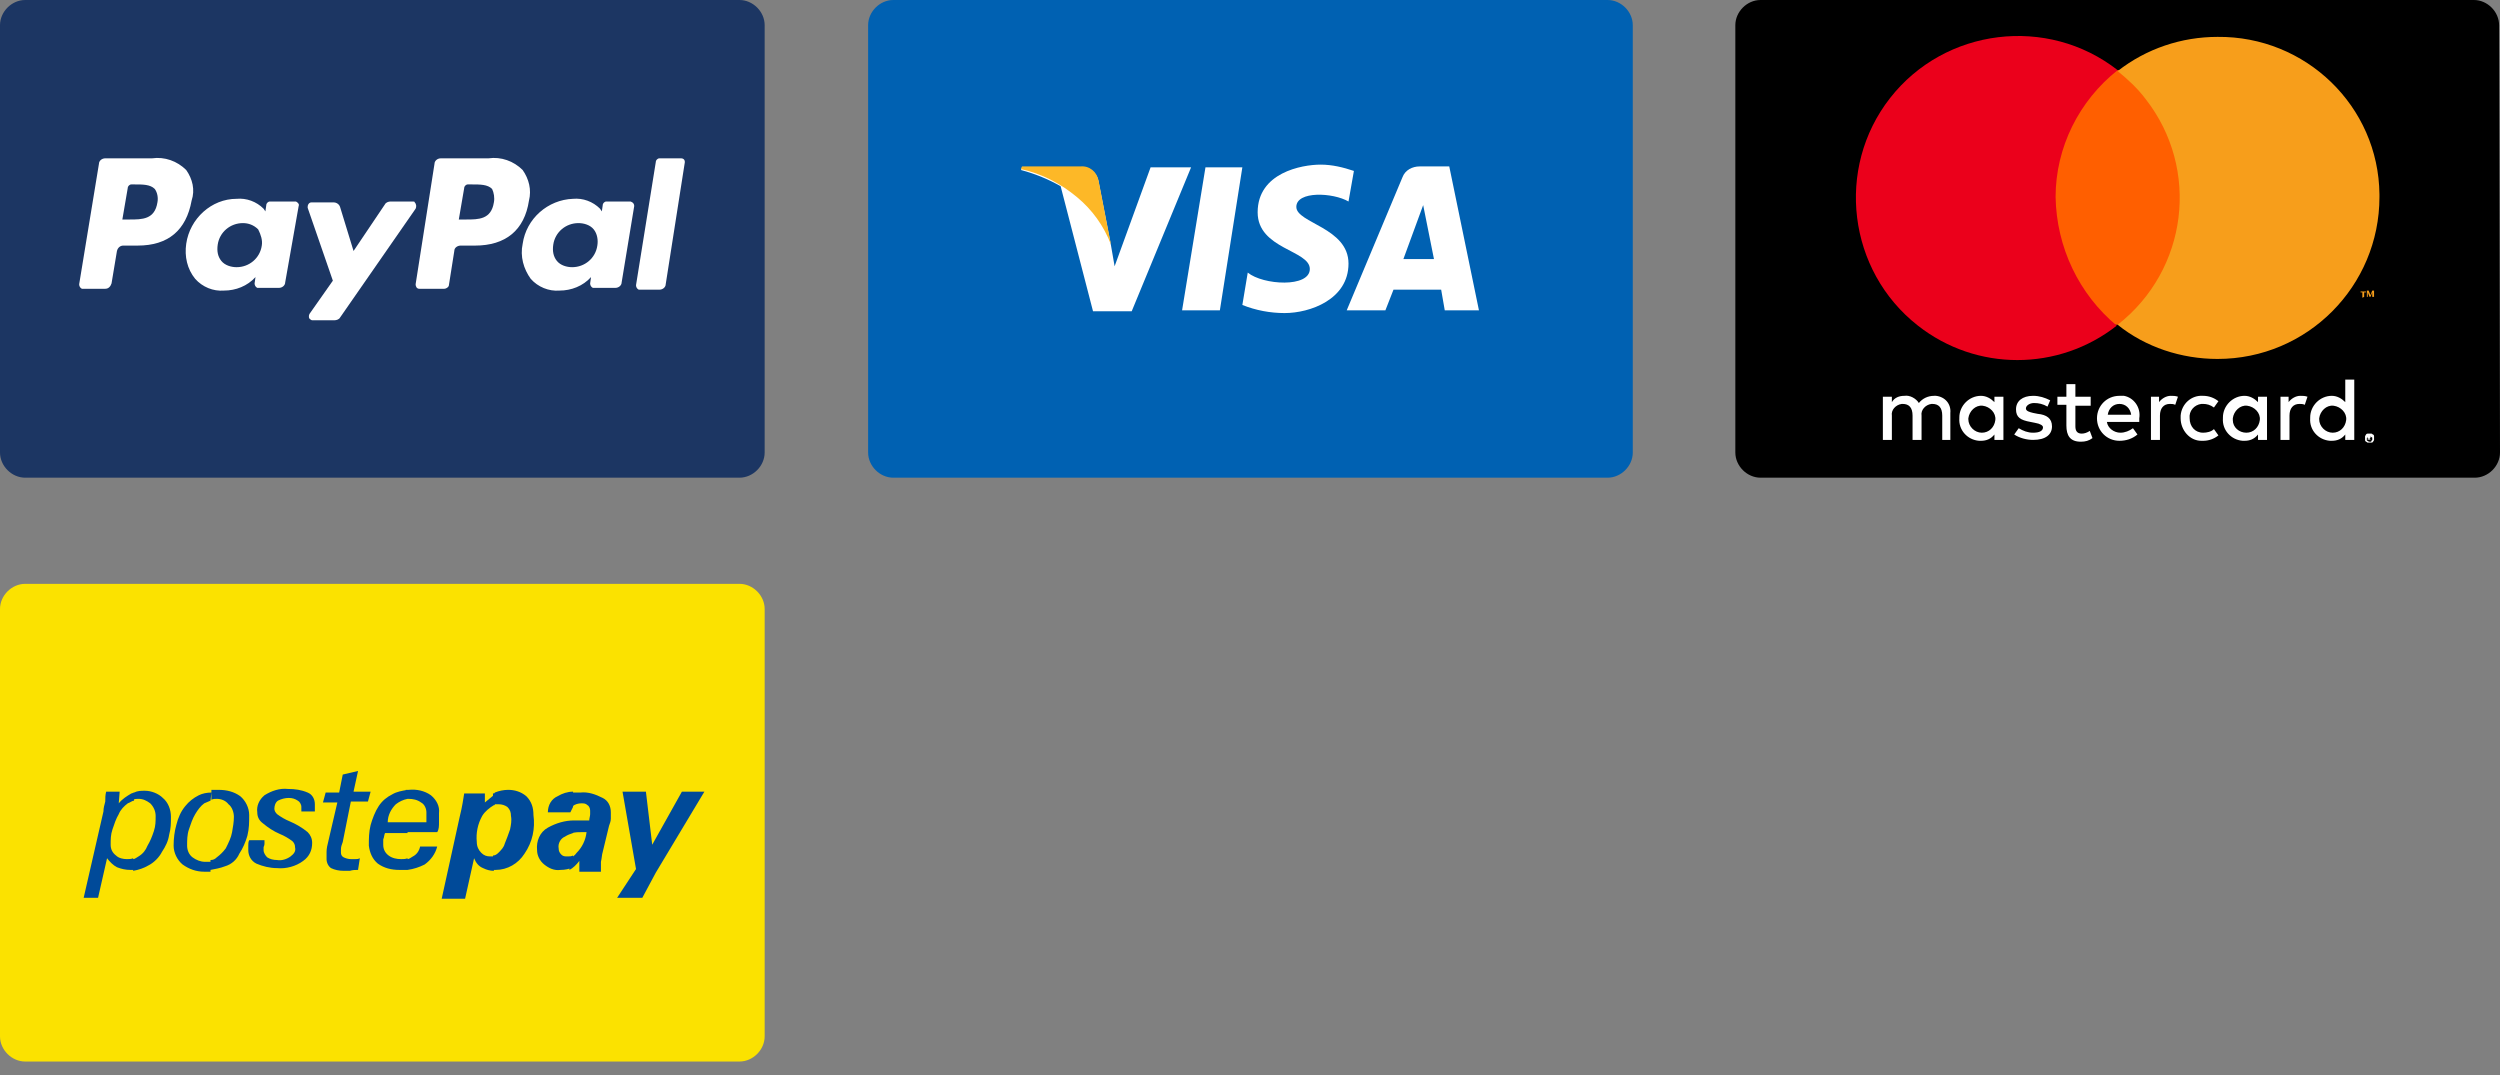
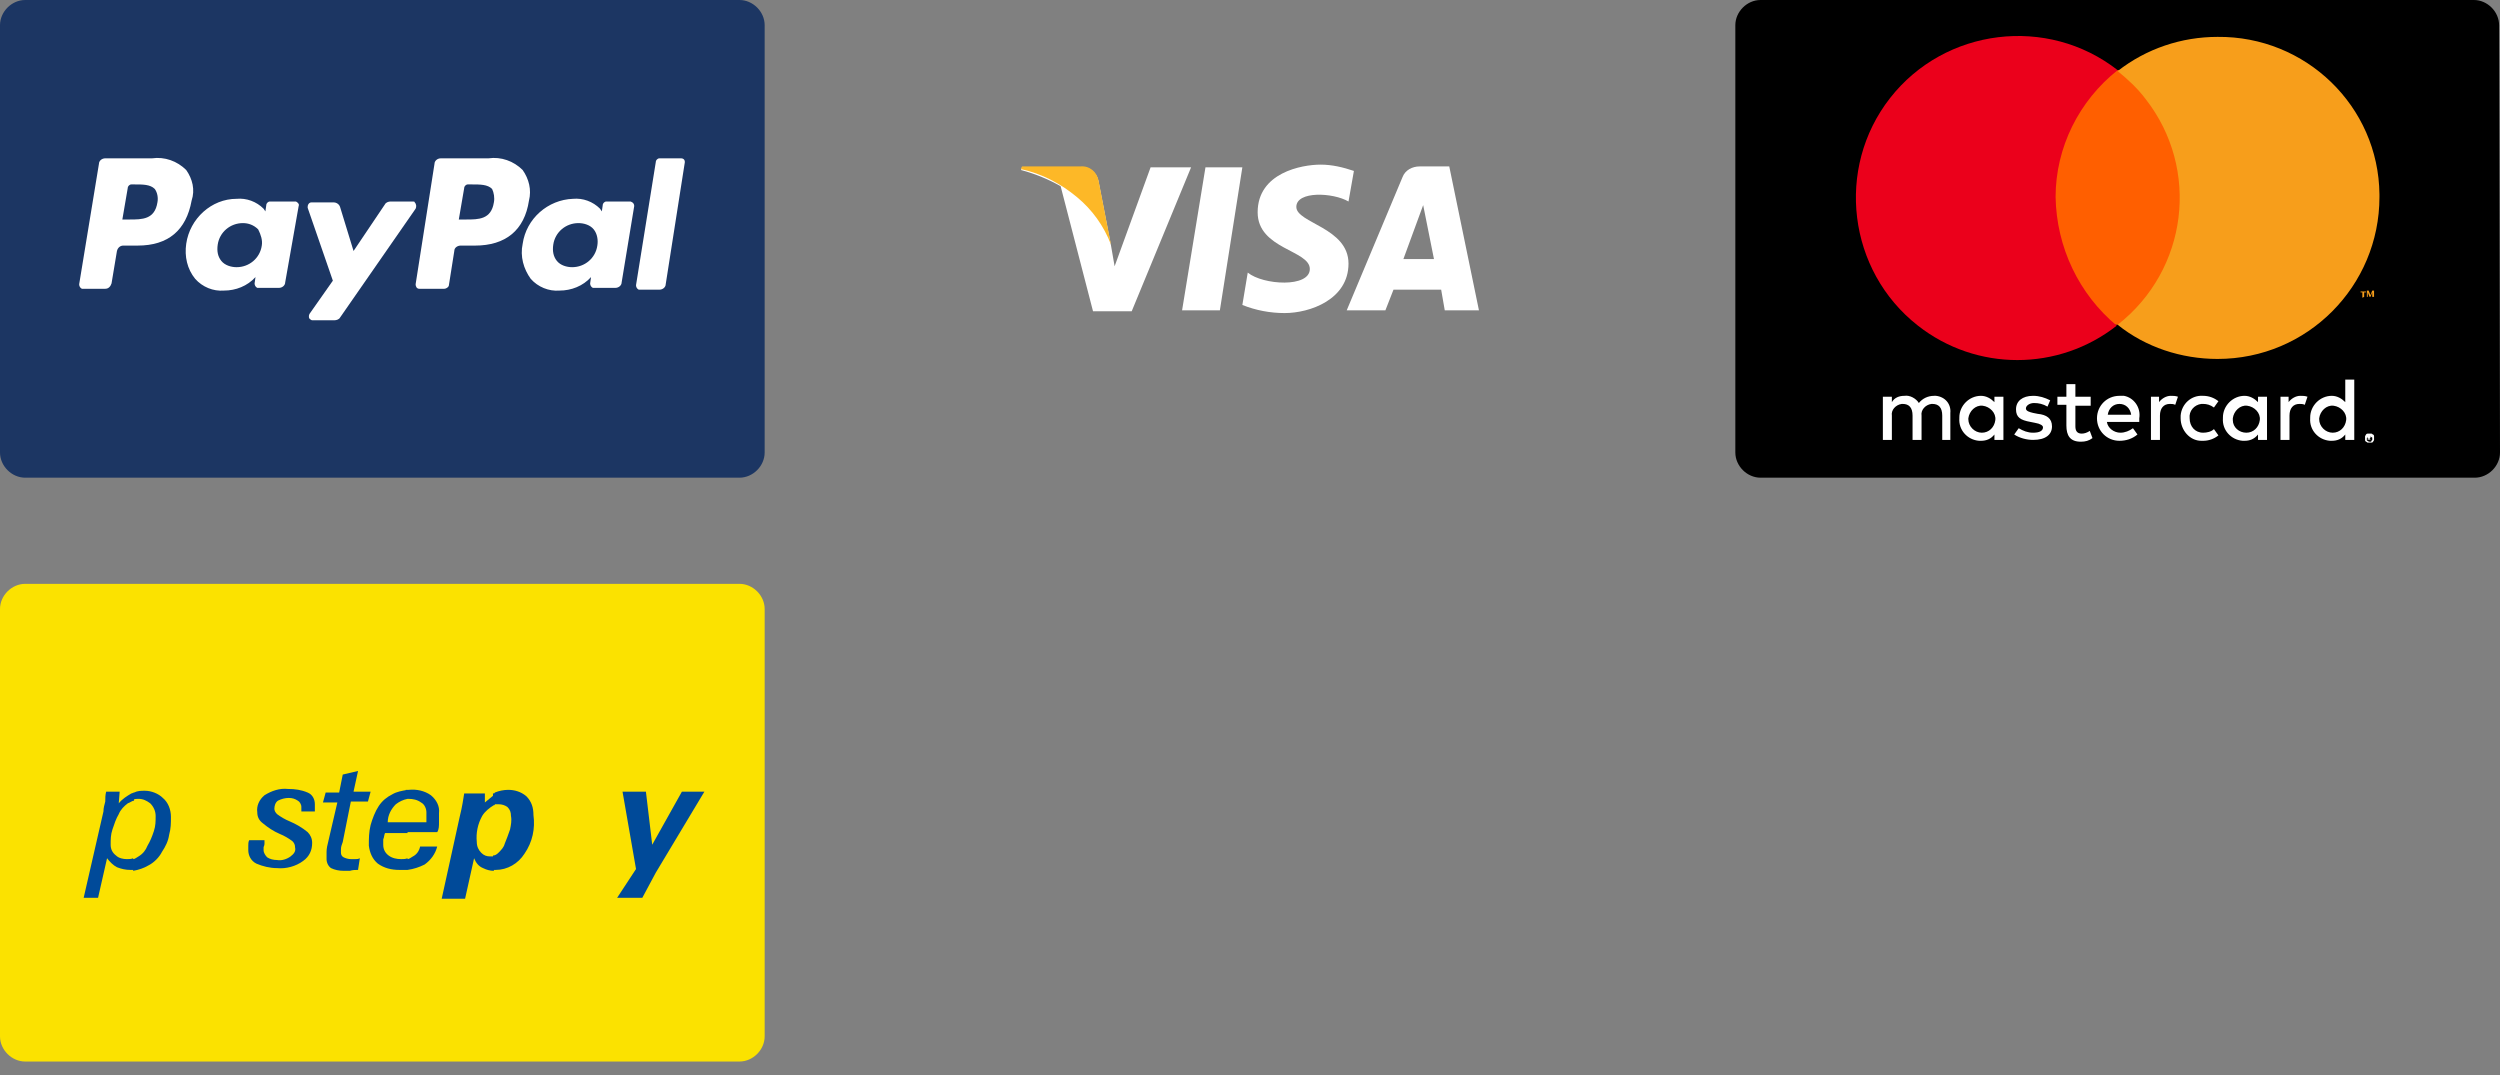
<svg xmlns="http://www.w3.org/2000/svg" version="1.1" id="Livello_1" x="0px" y="0px" viewBox="0 0 277.9 119.5" style="enable-background:new 0 0 277.9 119.5;" xml:space="preserve">
  <rect x="0" y="0" width="277.9" height="119.5" fill="#808080" stroke="none" />
  <style type="text/css">
	.st0{fill:#0061B2;}
	.st1{fill:#FFFFFF;}
	.st2{fill:#FDB827;}
	.st3{fill:#FBE200;}
	.st4{fill:#004A99;}
	.st5{fill:#FF5F00;}
	.st6{fill:#EB001B;}
	.st7{fill:#F79E1B;}
	.st8{fill:#1C3663;}
</style>
-   <path class="st0" d="M181.5,50.3c0,1.5-1.3,2.8-2.8,2.8l0,0H99.3c-1.5,0-2.8-1.3-2.8-2.8c0,0,0,0,0,0V2.8c0-1.5,1.3-2.8,2.8-2.8  c0,0,0,0,0,0h79.4c1.5,0,2.8,1.3,2.8,2.8c0,0,0,0,0,0L181.5,50.3L181.5,50.3z" />
  <polygon class="st1" points="135.6,34.5 131.4,34.5 134,18.6 138.1,18.6 " />
  <path class="st1" d="M127.9,18.6l-4,11l-0.4-2.3l0,0l-1.4-7.2c-0.2-0.9-1-1.6-2-1.5h-6.5l-0.1,0.3c1.5,0.4,3,1,4.4,1.8l3.6,13.9h4.3  l6.6-16L127.9,18.6z" />
  <path class="st1" d="M160.6,34.5h3.8l-3.3-16h-3.3c-0.8,0-1.6,0.4-1.9,1.2l-6.2,14.8h4.3l0.9-2.3h5.3L160.6,34.5z M156,28.8l2.2-6  l1.2,6H156z" />
  <path class="st1" d="M149.9,22.4l0.6-3.4c-1.2-0.4-2.4-0.7-3.7-0.7c-2.1,0-7,0.9-7,5.3c0,4.1,5.8,4.2,5.8,6.3s-5.2,1.8-6.9,0.4  l-0.6,3.6c1.5,0.6,3.1,0.9,4.7,0.9c2.8,0,7.1-1.5,7.1-5.5s-5.8-4.5-5.8-6.3S148.2,21.4,149.9,22.4z" />
  <path class="st2" d="M123.5,27.2l-1.4-7.2c-0.2-0.9-1-1.6-2-1.5h-6.5l-0.1,0.3c2.3,0.5,4.4,1.6,6.2,3.1  C121.4,23.3,122.7,25.1,123.5,27.2z" />
  <path class="st3" d="M82.2,64.9H2.8c-1.5,0-2.8,1.3-2.8,2.8v0v47.5c0,1.5,1.3,2.8,2.8,2.8l0,0h79.4c1.5,0,2.8-1.3,2.8-2.8V67.7  C85,66.2,83.7,64.9,82.2,64.9z" />
  <path class="st4" d="M14.9,88.1c0.4-0.2,0.8-0.2,1.2-0.2c0.7,0,1.5,0.3,2,0.8c0.6,0.5,0.9,1.3,0.9,2.1c0,0.7,0,1.3-0.2,2  c-0.1,0.7-0.4,1.3-0.8,1.9c-0.3,0.6-0.9,1.2-1.5,1.5c-0.5,0.3-1.1,0.5-1.7,0.6v-1.3c0.2,0,0.4-0.2,0.6-0.3c0.5-0.3,0.8-0.7,1-1.2  c0.3-0.5,0.5-1,0.7-1.6c0.2-0.6,0.2-1.1,0.2-1.7c0-0.5-0.2-1-0.6-1.4c-0.4-0.3-0.8-0.5-1.3-0.5c-0.2,0-0.4,0-0.6,0.1L14.9,88.1  L14.9,88.1z M9.3,99.8l2.2-9.6c0-0.4,0.1-0.7,0.2-1.1c0-0.4,0-0.7,0.1-1.1h1.5l-0.1,1.3c0.4-0.5,0.9-0.8,1.4-1.1  c0.1,0,0.2-0.1,0.3-0.1V89c-0.2,0-0.4,0.2-0.7,0.3c-0.4,0.3-0.8,0.7-1,1.2c-0.3,0.5-0.5,1.1-0.7,1.7c-0.2,0.6-0.2,1.1-0.2,1.7  c0,0.5,0.2,0.9,0.6,1.2c0.3,0.3,0.8,0.4,1.2,0.4c0.2,0,0.5,0,0.7-0.1v1.3h-0.3c-0.5,0-1-0.1-1.5-0.3c-0.4-0.2-0.8-0.6-1.1-1l-1,4.4  H9.3z" />
  <path class="st4" d="M55.4,89.4h-0.6v-1.2c0.1,0,0.2,0,0.2-0.1c0.5-0.2,1-0.3,1.5-0.3c0.7,0,1.4,0.2,2,0.7c0.6,0.6,0.8,1.3,0.8,2.1  c0.2,1.5-0.1,3-1,4.3c-0.7,1.1-1.9,1.8-3.2,1.8h-0.3v-1.6c0.2,0,0.4-0.1,0.6-0.3c0.3-0.3,0.6-0.6,0.7-1c0.2-0.5,0.4-1,0.6-1.6  c0.1-0.5,0.2-1,0.1-1.5c0-0.4-0.1-0.7-0.4-1C56.1,89.5,55.8,89.4,55.4,89.4z M54.9,89.5c-0.5,0.3-1,0.7-1.3,1.2  c-0.5,0.9-0.7,1.9-0.6,2.9c0,0.5,0.2,0.9,0.5,1.2c0.3,0.3,0.6,0.4,1,0.4h0.4v1.6c-0.4,0-0.8-0.1-1.2-0.3c-0.5-0.2-0.8-0.6-1-1.1  l-1,4.5h-2.6l2-9.1c0.3-1.2,0.4-2,0.5-2.6h2.3v1c0.4-0.3,0.7-0.6,1.1-0.9v1.2L54.9,89.5z" />
-   <path class="st4" d="M65.2,92.5h-0.5c-0.4,0-0.7,0-1.1,0.1v-1.4h1.9c0-0.2,0.1-0.5,0.1-0.7v-0.4c0-0.2-0.1-0.5-0.3-0.6  c-0.2-0.2-0.4-0.2-0.7-0.2c-0.3,0-0.7,0.1-0.9,0.3l-0.2,0.2v-1.7h1c0.9-0.1,1.7,0.2,2.5,0.6c0.6,0.3,0.9,0.9,0.9,1.6V91  c0,0.3-0.1,0.5-0.2,0.8L67,94.7c-0.1,0.3-0.1,0.7-0.2,1.1v1.1h-2.4v-1.2c-0.3,0.4-0.7,0.8-1.1,1v-1.3c0.3-0.1,0.6-0.3,0.8-0.6  C64.7,94.2,65.1,93.4,65.2,92.5z M63.7,92.6c-0.3,0.1-0.6,0.2-0.9,0.4c-0.5,0.2-0.8,0.8-0.7,1.3c0,0.3,0.1,0.5,0.3,0.7  c0.2,0.2,0.4,0.2,0.7,0.2c0.2,0,0.4,0,0.6-0.1v1.3l0,0c-0.4,0.2-0.9,0.3-1.4,0.3c-0.7,0.1-1.3-0.2-1.8-0.6c-0.5-0.4-0.8-1-0.8-1.6  c-0.1-1,0.3-2,1.2-2.5c0.9-0.5,1.9-0.8,2.9-0.8L63.7,92.6L63.7,92.6z M63.7,88v1.7l-0.3,0.6h-2.5c0-0.8,0.4-1.5,1.1-1.8  C62.5,88.2,63.1,88,63.7,88z" />
  <polygon class="st4" points="68.6,99.8 70.7,96.6 69.2,88 71.8,88 72.5,93.9 75.8,88 78.3,88 72.9,97 71.4,99.8 " />
-   <path class="st4" d="M24.1,88.8c-0.2,0-0.4,0-0.6,0.1v-1.1h0.8c0.9,0,1.7,0.2,2.4,0.7c0.6,0.5,1,1.3,1,2.1c0,0.8,0,1.5-0.2,2.3  c-0.2,0.7-0.5,1.4-0.9,2c-0.3,0.7-0.9,1.2-1.6,1.4c-0.5,0.2-1.1,0.3-1.6,0.4v-1.1c0.3,0,0.5-0.1,0.7-0.3c0.4-0.3,0.7-0.6,1-1  c0.3-0.6,0.6-1.2,0.7-1.8c0.1-0.6,0.2-1.1,0.2-1.7c0-0.5-0.2-1.1-0.6-1.4C25.1,89,24.6,88.8,24.1,88.8z M23.4,89  c-0.2,0.1-0.5,0.2-0.7,0.3c-0.4,0.3-0.7,0.7-1,1.2c-0.3,0.5-0.5,1.1-0.7,1.7c-0.2,0.6-0.2,1.2-0.2,1.8c0,0.5,0.2,1,0.6,1.3  c0.4,0.3,0.9,0.5,1.4,0.5h0.6v1.1h-0.7c-0.9,0-1.7-0.3-2.4-0.8c-0.6-0.5-1-1.3-1-2.1c0-0.8,0.1-1.6,0.3-2.3c0.2-0.8,0.5-1.5,1-2.1  c0.4-0.5,0.9-0.9,1.5-1.2c0.4-0.2,0.9-0.3,1.4-0.3L23.4,89L23.4,89z" />
  <path class="st4" d="M29.4,93.8c0,0.2-0.1,0.3-0.1,0.4v0.3c0,0.3,0.2,0.6,0.4,0.8c0.3,0.2,0.7,0.3,1.1,0.3c0.5,0.1,1.1-0.1,1.5-0.4  c0.4-0.3,0.6-0.6,0.5-1c0-0.3-0.1-0.5-0.3-0.7c-0.4-0.3-0.9-0.6-1.4-0.8c-0.7-0.3-1.3-0.7-1.9-1.2c-0.4-0.3-0.6-0.7-0.6-1.2  c-0.1-0.7,0.2-1.4,0.8-1.9c0.8-0.5,1.7-0.8,2.6-0.7c0.8,0,1.5,0.1,2.2,0.4c0.5,0.2,0.8,0.7,0.8,1.3v0.8h-1.5v-0.5  c0-0.3-0.2-0.6-0.4-0.7c-0.3-0.2-0.6-0.3-1-0.3c-0.4,0-0.8,0.1-1.2,0.3c-0.3,0.2-0.4,0.6-0.4,0.9c0,0.2,0.1,0.4,0.3,0.6  c0.4,0.3,0.9,0.6,1.4,0.8c0.7,0.3,1.4,0.7,2,1.2c0.3,0.3,0.5,0.7,0.5,1.2c0,0.8-0.3,1.5-1,2c-0.8,0.6-1.9,0.9-2.9,0.8  c-0.8,0-1.6-0.2-2.3-0.5c-0.6-0.3-0.9-0.9-0.9-1.5V94c0-0.2,0-0.4,0.1-0.6h1.7L29.4,93.8L29.4,93.8z" />
  <path class="st4" d="M39.8,96.7c-0.3,0-0.6,0-0.9,0.1h-0.7c-0.5,0-1-0.1-1.4-0.3c-0.3-0.2-0.5-0.6-0.5-1v-0.8c0-0.4,0.1-0.8,0.2-1.2  l1-4.3h-1.6l0.3-1.1h1.5l0.4-2l1.7-0.4L39.3,88h1.9l-0.3,1.1H39l-0.9,4.5c-0.1,0.3-0.2,0.5-0.2,0.8v0.4c0,0.2,0.1,0.4,0.3,0.5  c0.2,0.1,0.5,0.2,0.8,0.2h0.5c0.2,0,0.3,0,0.5-0.1L39.8,96.7z" />
  <path class="st4" d="M45.3,91.4h2.1v-1.1c0-0.4-0.2-0.9-0.6-1.1c-0.4-0.3-0.9-0.4-1.4-0.4h-0.3v-1h0.3c0.9-0.1,1.8,0.1,2.5,0.6  c0.6,0.5,1,1.2,0.9,2v1c0,0.4,0,0.8-0.2,1.1h-3.7L45.3,91.4z M45.3,96.7v-1.2c0.2,0,0.4-0.2,0.6-0.3c0.4-0.2,0.7-0.6,0.8-1.1h1.9  c-0.2,0.8-0.7,1.5-1.4,2C46.6,96.4,46,96.6,45.3,96.7z M43.1,91.4h2.2v1.2h-2.5c-0.1,0.2-0.1,0.5-0.2,0.7v0.6c0,0.5,0.2,0.9,0.6,1.2  c0.4,0.3,0.9,0.4,1.4,0.4c0.2,0,0.5,0,0.7-0.1v1.3h-0.9c-0.9,0-1.7-0.2-2.4-0.7c-0.6-0.5-0.9-1.2-1-2c0-0.8,0-1.5,0.2-2.3  c0.2-0.7,0.5-1.5,0.9-2.1c0.4-0.6,0.9-1,1.5-1.3c0.5-0.3,1.1-0.4,1.7-0.5v1c-0.5,0.1-0.9,0.3-1.3,0.6C43.5,89.9,43.1,90.6,43.1,91.4  z" />
  <path d="M277.9,50.3c0,1.5-1.3,2.8-2.8,2.8h-79.4c-1.5,0-2.8-1.3-2.8-2.8c0,0,0,0,0,0V2.8c0-1.5,1.3-2.8,2.8-2.8c0,0,0,0,0,0H275  c1.5,0,2.8,1.3,2.8,2.8L277.9,50.3z" />
  <path class="st1" d="M216.8,48.9v-3c0.1-1-0.6-1.8-1.6-1.9c-0.1,0-0.1,0-0.2,0c-0.7,0-1.3,0.3-1.7,0.8c-0.3-0.5-1-0.9-1.6-0.8  c-0.6,0-1.1,0.2-1.4,0.7v-0.6h-1v4.8h1v-2.7c-0.1-0.6,0.4-1.2,1.1-1.3c0,0,0.1,0,0.1,0c0.7,0,1.1,0.4,1.1,1.3v2.7h1v-2.7  c-0.1-0.6,0.4-1.2,1.1-1.3c0,0,0.1,0,0.1,0c0.7,0,1.1,0.4,1.1,1.3v2.7H216.8z M232.4,44.1h-1.7v-1.4h-1v1.4h-1V45h1v2.3  c0,1.1,0.4,1.8,1.6,1.8c0.5,0,0.9-0.1,1.3-0.4l-0.3-0.8c-0.3,0.2-0.6,0.3-0.9,0.3c-0.5,0-0.7-0.3-0.7-0.8v-2.3h1.7L232.4,44.1  L232.4,44.1z M241.3,44c-0.5,0-1,0.3-1.3,0.7v-0.6h-0.9v4.8h1v-2.7c0-0.8,0.4-1.3,1.1-1.3c0.2,0,0.4,0,0.6,0.1l0.3-0.9  C241.8,44,241.6,44,241.3,44L241.3,44z M227.9,44.5c-0.6-0.3-1.2-0.5-1.9-0.5c-1.2,0-1.9,0.6-1.9,1.5s0.5,1.2,1.6,1.4l0.5,0.1  c0.6,0.1,0.9,0.3,0.9,0.5c0,0.4-0.4,0.6-1.1,0.6c-0.6,0-1.1-0.2-1.6-0.5l-0.5,0.7c0.6,0.4,1.4,0.6,2.1,0.6c1.4,0,2.1-0.6,2.1-1.5  s-0.6-1.3-1.6-1.4l-0.5-0.1c-0.4-0.1-0.8-0.2-0.8-0.5s0.4-0.6,0.9-0.6c0.5,0,1,0.1,1.5,0.4L227.9,44.5z M242.4,46.5  c0,1.3,1,2.5,2.3,2.5c0.1,0,0.1,0,0.2,0c0.6,0,1.2-0.2,1.7-0.6l-0.5-0.7c-0.3,0.3-0.8,0.4-1.2,0.4c-0.9,0-1.5-0.7-1.5-1.6  c-0.1-0.8,0.5-1.5,1.3-1.6c0.1,0,0.1,0,0.2,0c0.4,0,0.8,0.1,1.2,0.4l0.5-0.7c-0.5-0.4-1.1-0.6-1.7-0.6c-1.3-0.1-2.4,0.9-2.5,2.2  C242.4,46.3,242.4,46.4,242.4,46.5z M235.6,44c-1.4,0-2.5,1.1-2.5,2.5s1.1,2.5,2.5,2.5c0.7,0,1.4-0.2,2-0.7l-0.5-0.7  c-0.4,0.3-0.9,0.5-1.4,0.5c-0.7,0-1.4-0.5-1.5-1.2h3.6v-0.4c0.2-1.2-0.6-2.3-1.7-2.5C235.9,44,235.8,44,235.6,44L235.6,44z   M235.6,44.9c0.7,0,1.2,0.5,1.3,1.2h-2.6C234.4,45.4,234.9,44.9,235.6,44.9z M222.7,46.5v-2.4h-1v0.6c-0.4-0.4-0.9-0.7-1.5-0.7  c-1.3,0-2.4,1.1-2.4,2.4c0,0,0,0.1,0,0.1c-0.1,1.3,0.9,2.4,2.2,2.5c0.1,0,0.2,0,0.2,0c0.6,0,1.1-0.2,1.5-0.7v0.6h1V46.5z   M218.8,46.5c0.1-0.8,0.8-1.5,1.6-1.4s1.5,0.8,1.4,1.6c-0.1,0.8-0.7,1.4-1.5,1.4c-0.8,0-1.5-0.7-1.5-1.5  C218.8,46.6,218.8,46.5,218.8,46.5z M255.7,44c-0.5,0-1,0.3-1.3,0.7v-0.6h-0.9v4.8h1v-2.7c0-0.8,0.4-1.3,1.1-1.3  c0.2,0,0.4,0,0.6,0.1l0.3-0.9C256.2,44,256,44,255.7,44z M263.4,48.2h0.2c0.1,0,0.1,0.1,0.2,0.1c0.1,0.1,0.1,0.1,0.1,0.2v0.4  c0,0.1-0.1,0.1-0.1,0.2c-0.1,0.1-0.1,0.1-0.2,0.1h-0.4c-0.1,0-0.1-0.1-0.2-0.1c-0.1-0.1-0.1-0.1-0.1-0.2v-0.4c0-0.1,0.1-0.1,0.1-0.2  c0.1-0.1,0.1-0.1,0.2-0.1H263.4z M263.4,49.1h0.1c0.1,0,0.1,0,0.1-0.1v0l0.1-0.1v-0.2c0-0.1,0-0.1-0.1-0.1l0,0l-0.1-0.1h-0.2  c-0.1,0-0.1,0-0.1,0.1v0l-0.1,0.1v0.2c0,0.1,0,0.1,0.1,0.1l0,0l0.1,0.1C263.3,49,263.3,49.1,263.4,49.1z M263.4,48.5h0.1v0.2h-0.1  l0.1,0.2h-0.1l-0.1-0.2l0,0v0.2h-0.1v-0.4H263.4z M263.3,48.5L263.3,48.5L263.3,48.5L263.3,48.5z M252,46.5v-2.4h-1v0.6  c-0.4-0.4-0.9-0.7-1.5-0.7c-1.3,0-2.4,1.1-2.4,2.4c0,0,0,0.1,0,0.1c-0.1,1.3,0.9,2.4,2.2,2.5c0.1,0,0.2,0,0.2,0  c0.6,0,1.1-0.2,1.5-0.7v0.6h1V46.5z M248.2,46.5c0.1-0.8,0.8-1.5,1.6-1.4s1.5,0.8,1.4,1.6c-0.1,0.8-0.7,1.4-1.5,1.4  c-0.8,0-1.5-0.6-1.5-1.4C248.2,46.7,248.2,46.6,248.2,46.5z M261.7,46.5v-4.3h-1v2.5c-0.4-0.4-0.9-0.7-1.5-0.7  c-1.3,0-2.4,1.1-2.4,2.4c0,0,0,0.1,0,0.1c-0.1,1.3,0.9,2.4,2.2,2.5c0.1,0,0.2,0,0.2,0c0.6,0,1.1-0.2,1.5-0.7v0.6h1V46.5z   M257.8,46.5c0.1-0.8,0.8-1.5,1.6-1.4c0.8,0.1,1.5,0.8,1.4,1.6c-0.1,0.8-0.7,1.4-1.5,1.4c-0.8,0-1.5-0.7-1.5-1.5  C257.8,46.6,257.8,46.5,257.8,46.5z" />
  <rect x="226.8" y="7.8" class="st5" width="17.3" height="28.3" />
  <path class="st6" d="M228.5,21.9c0-5.5,2.6-10.7,6.9-14.1c-7.8-6.1-19.2-4.7-25.3,3.1s-4.7,19.2,3.1,25.3c6.5,5.1,15.6,5.1,22.1,0  C231.1,32.7,228.6,27.5,228.5,21.9z" />
  <path class="st7" d="M262.8,33v-0.5h0.2v-0.1h-0.6v0.1h0.2v0.6L262.8,33L262.8,33z M263.9,33v-0.7h-0.2l-0.2,0.5l-0.2-0.5h-0.2V33  h0.1v-0.5l0.2,0.5h0.1l0.2-0.5V33H263.9z" />
  <path class="st7" d="M264.5,21.9c0,9.9-8,18-18,18c-4,0-8-1.3-11.1-3.8c7.8-6.1,9.2-17.3,3.1-25.1c-0.9-1.2-2-2.2-3.1-3.1  c3.2-2.5,7.1-3.8,11.1-3.8c9.8-0.1,17.9,7.7,18,17.5C264.5,21.7,264.5,21.8,264.5,21.9z" />
  <path class="st8" d="M82.2,0H2.8C1.3,0,0,1.3,0,2.8c0,0,0,0,0,0v47.5c0,1.5,1.3,2.8,2.8,2.8h79.4c1.5,0,2.8-1.3,2.8-2.8c0,0,0,0,0,0  V2.8C85,1.3,83.7,0,82.2,0C82.2,0,82.2,0,82.2,0z" />
  <path class="st1" d="M58.1,18.9c-1-1-2.4-1.5-3.8-1.3H49c-0.4,0-0.7,0.3-0.7,0.6l-2.1,13.4c0,0.2,0.1,0.5,0.4,0.5c0,0,0,0,0.1,0h2.7  c0.2,0,0.5-0.2,0.5-0.4l0.6-3.8c0-0.4,0.4-0.6,0.7-0.6h1.6c3.4,0,5.5-1.7,6-5C59.1,21.1,58.8,19.9,58.1,18.9z M54.9,22.5  c-0.3,1.9-1.7,1.9-3.1,1.9h-0.8l0.6-3.5c0-0.2,0.2-0.4,0.4-0.4h0.4c1,0,1.8,0,2.3,0.5C54.9,21.4,55,22,54.9,22.5z" />
  <path class="st1" d="M69.9,22.4h-2.5c-0.2,0-0.4,0.2-0.4,0.4l-0.1,0.7l-0.2-0.3c-0.8-0.8-1.9-1.2-3-1.1c-2.8,0.1-5.2,2.2-5.6,5  c-0.3,1.4,0.1,2.8,0.9,3.9c0.8,0.9,2,1.4,3.2,1.3c1.3,0,2.6-0.5,3.5-1.5l-0.1,0.7c0,0.2,0.1,0.4,0.3,0.5c0.1,0,0.1,0,0.2,0h2.3  c0.4,0,0.7-0.3,0.7-0.6l1.4-8.5c0-0.2-0.1-0.4-0.4-0.5C70,22.4,70,22.4,69.9,22.4z M66.4,27.3c-0.2,1.4-1.4,2.4-2.8,2.4  c-0.6,0-1.3-0.2-1.7-0.7c-0.4-0.5-0.5-1.1-0.4-1.8c0.2-1.4,1.4-2.4,2.8-2.4c0.6,0,1.3,0.2,1.7,0.7C66.4,26,66.5,26.7,66.4,27.3z" />
  <path class="st1" d="M75.7,17.6h-2.4c-0.2,0-0.4,0.2-0.4,0.4l-2.2,13.7c0,0.2,0.1,0.4,0.3,0.5c0,0,0.1,0,0.1,0h2.2  c0.4,0,0.7-0.3,0.7-0.6l2.1-13.4C76.2,17.8,76,17.6,75.7,17.6C75.7,17.6,75.7,17.6,75.7,17.6z" />
  <path class="st1" d="M20.7,18.9c-1-1-2.4-1.5-3.8-1.3h-5.2c-0.4,0-0.7,0.3-0.7,0.6L8.8,31.6c0,0.2,0.1,0.4,0.3,0.5c0,0,0.1,0,0.1,0  h2.5c0.4,0,0.6-0.3,0.7-0.6l0.6-3.6c0.1-0.4,0.4-0.6,0.7-0.6h1.6c3.4,0,5.4-1.7,6-5C21.7,21.1,21.4,19.9,20.7,18.9z M17.5,22.5  c-0.3,1.9-1.7,1.9-3.1,1.9h-0.8l0.6-3.5c0-0.2,0.2-0.4,0.4-0.4h0.3c1,0,1.8,0,2.3,0.5C17.5,21.4,17.6,22,17.5,22.5z" />
  <path class="st1" d="M32.5,22.4H30c-0.2,0-0.4,0.2-0.4,0.4l-0.1,0.7l-0.2-0.3c-0.8-0.8-1.9-1.2-3-1.1c-2.8,0-5.2,2.2-5.6,5  c-0.2,1.4,0.1,2.8,1,3.9c0.8,0.9,2,1.4,3.2,1.3c1.3,0,2.6-0.5,3.5-1.5l-0.1,0.7c0,0.2,0.1,0.4,0.3,0.5c0,0,0.1,0,0.1,0h2.3  c0.4,0,0.7-0.3,0.7-0.6l1.5-8.5c0.1-0.2-0.1-0.4-0.3-0.5C32.6,22.4,32.6,22.4,32.5,22.4z M29.1,27.3c-0.2,1.4-1.4,2.4-2.8,2.4  c-0.6,0-1.3-0.2-1.7-0.7c-0.4-0.5-0.5-1.1-0.4-1.8c0.2-1.4,1.4-2.4,2.8-2.4c0.6,0,1.2,0.2,1.7,0.7C29,26.1,29.2,26.7,29.1,27.3z" />
  <path class="st1" d="M45.9,22.4h-2.5c-0.2,0-0.5,0.1-0.6,0.3l-3.5,5.2L37.8,23c-0.1-0.3-0.4-0.5-0.7-0.5h-2.5  c-0.2,0-0.4,0.2-0.4,0.5c0,0,0,0.1,0,0.1l2.8,8.1l-2.6,3.7c-0.1,0.2-0.1,0.5,0.1,0.6c0.1,0.1,0.2,0.1,0.2,0.1h2.5  c0.2,0,0.5-0.1,0.6-0.3l8.4-12.1c0.1-0.2,0.1-0.5-0.1-0.7C46.1,22.4,46,22.4,45.9,22.4z" />
</svg>